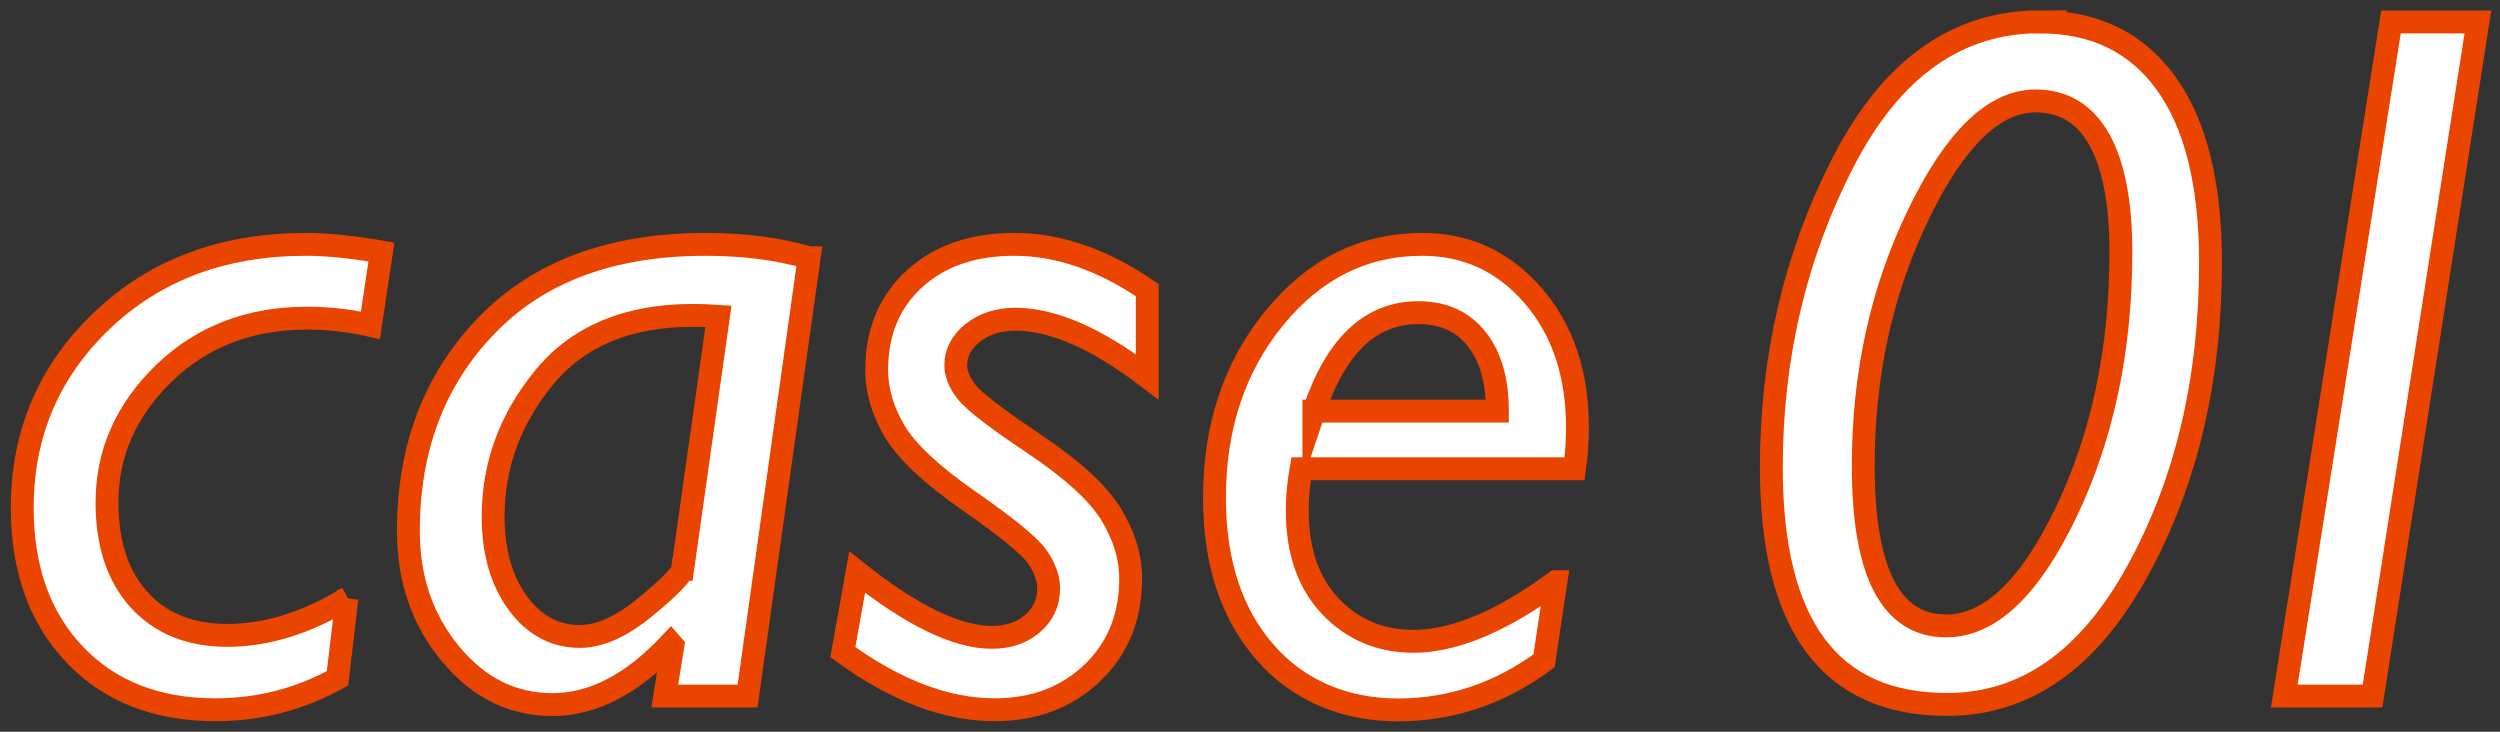
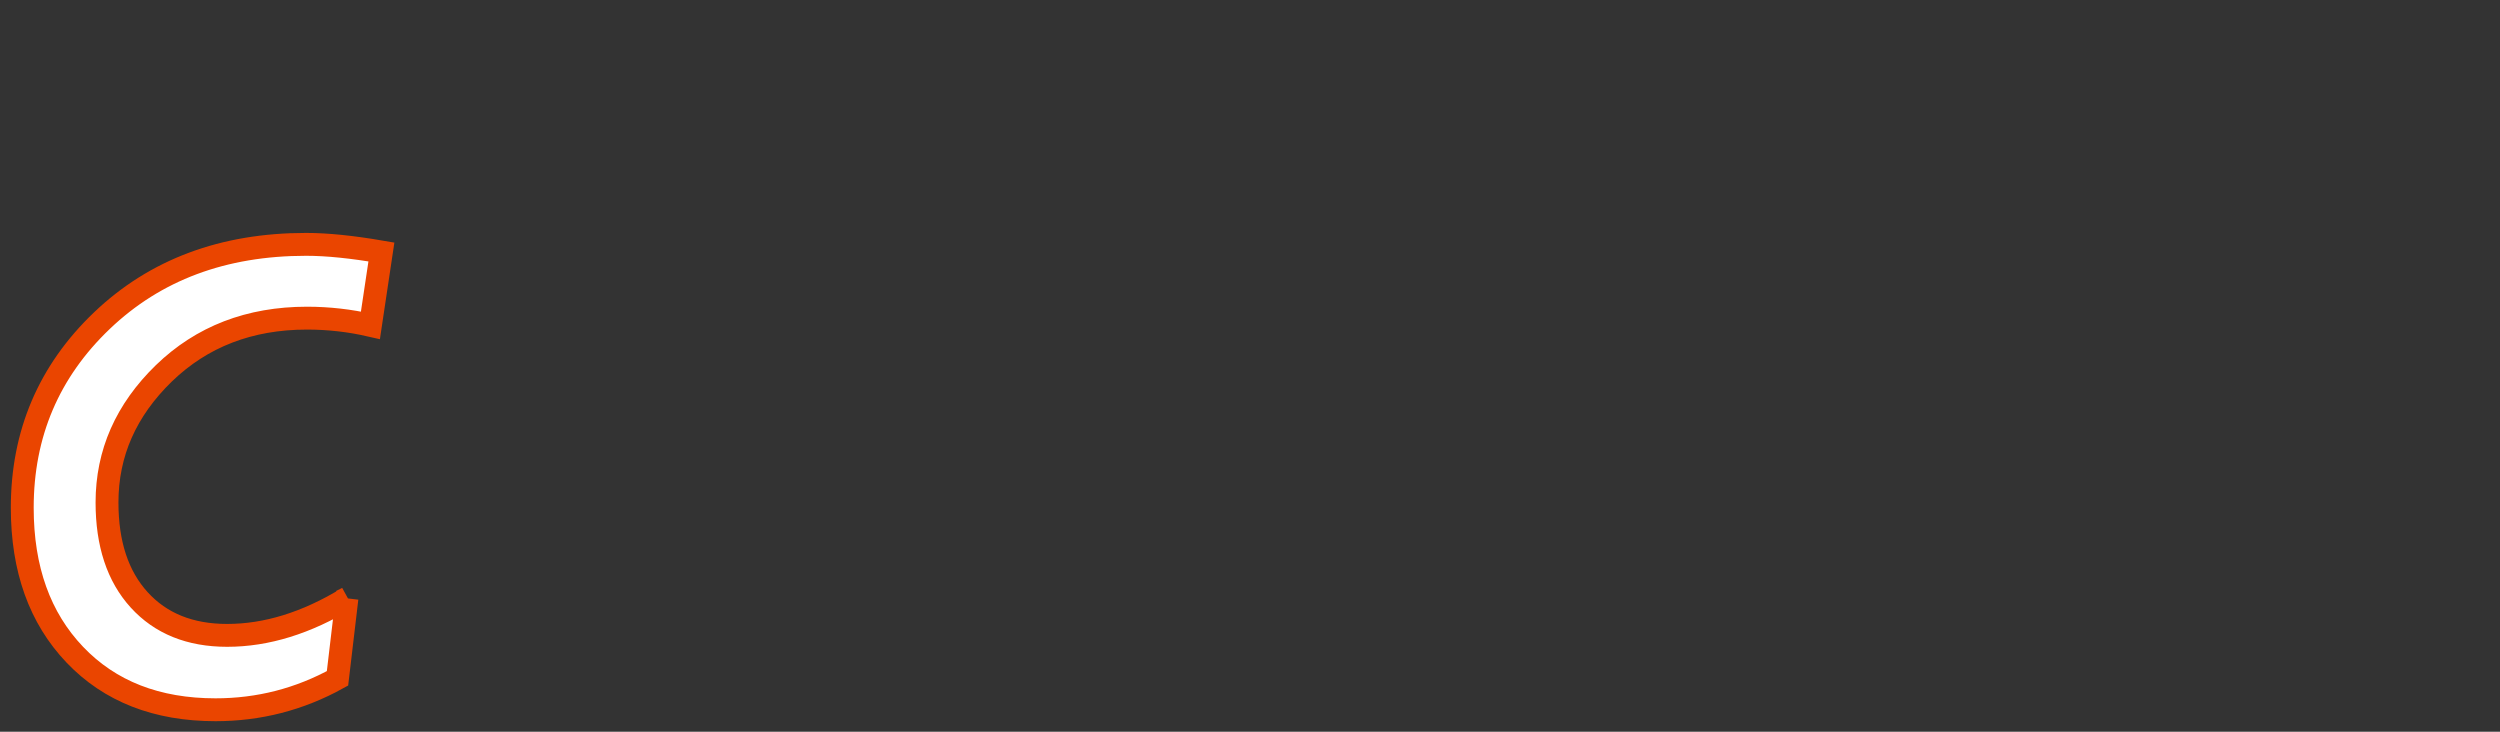
<svg xmlns="http://www.w3.org/2000/svg" id="_レイヤー_1" data-name="レイヤー_1" version="1.1" viewBox="0 0 164 48">
  <rect x="0" y="0" width="164" height="48" fill="#333333" stroke="none" />
  <defs>
    <style>
      .st0 {
        fill: #fff;
        stroke: #ea4500;
        stroke-miterlimit: 10;
        stroke-width: 1.5px;
      }
    </style>
  </defs>
  <path class="st0" d="M22.76,39.25l-.62,5.25c-2.5,1.38-5.17,2.06-8,2.06-3.85,0-6.93-1.2-9.23-3.61-2.3-2.41-3.45-5.62-3.45-9.64,0-4.85,1.74-8.95,5.23-12.28,3.49-3.33,7.95-5,13.39-5,1.38,0,3.02.17,4.94.5l-.72,4.81c-1.35-.31-2.74-.47-4.16-.47-3.77,0-6.9,1.21-9.39,3.62-2.49,2.42-3.73,5.24-3.73,8.47,0,2.71.7,4.84,2.11,6.39,1.41,1.55,3.33,2.33,5.77,2.33,2.58,0,5.21-.81,7.88-2.44Z" />
-   <path class="st0" d="M53.08,16.91l-4.04,28.75h-5.43l.53-3.31-.14-.16c-2.52,2.69-5.1,4.03-7.75,4.03s-4.86-1.11-6.7-3.33c-1.84-2.22-2.76-4.9-2.76-8.05,0-5.46,1.71-9.96,5.14-13.5,3.43-3.54,8.21-5.31,14.36-5.31,2.5,0,4.76.29,6.78.88ZM44.78,37.35l2.35-16.6c-.58-.04-1.15-.06-1.69-.06-4.27,0-7.52,1.36-9.75,4.08-2.23,2.72-3.34,5.76-3.34,9.11,0,2.31.54,4.2,1.61,5.67s2.44,2.2,4.08,2.2c1.31,0,2.75-.65,4.32-1.95s2.37-2.12,2.41-2.45Z" />
-   <path class="st0" d="M75.26,19.03v5.69c-3.31-2.52-6.2-3.78-8.66-3.78-1.1,0-2.03.3-2.78.89s-1.12,1.31-1.12,2.14c0,.54.23,1.12.7,1.73.47.61,1.95,1.76,4.44,3.42,2.49,1.67,4.17,3.2,5.03,4.59.86,1.4,1.3,2.81,1.3,4.25,0,2.52-.84,4.58-2.52,6.19-1.68,1.6-3.81,2.41-6.39,2.41-3.19,0-6.51-1.26-9.97-3.78l.94-5.25c3.58,2.85,6.53,4.28,8.84,4.28,1.08,0,1.97-.3,2.67-.91.7-.6,1.05-1.37,1.05-2.28,0-.69-.25-1.39-.76-2.11-.51-.72-1.99-1.93-4.45-3.64-2.46-1.71-4.08-3.23-4.88-4.56-.79-1.33-1.19-2.68-1.19-4.03,0-2.48.82-4.47,2.47-5.98,1.65-1.51,3.83-2.27,6.56-2.27,2.88,0,5.78,1,8.72,3Z" />
-   <path class="st0" d="M102.07,38.16l-.78,5.19c-2.92,2.15-6.12,3.22-9.59,3.22s-6.54-1.27-8.73-3.8c-2.2-2.53-3.3-5.9-3.3-10.11,0-4.69,1.32-8.63,3.95-11.83,2.63-3.2,5.86-4.8,9.67-4.8,2.92,0,5.34,1.12,7.28,3.36,1.94,2.24,2.91,5.13,2.91,8.67,0,.88-.06,1.77-.19,2.69h-17.94c-.17.96-.25,1.88-.25,2.75,0,2.65.72,4.73,2.17,6.27,1.45,1.53,3.27,2.3,5.45,2.3,2.67,0,5.78-1.3,9.34-3.91ZM86.19,26.97h12.04c0-2-.45-3.58-1.36-4.73s-2.18-1.73-3.83-1.73c-3.13,0-5.41,2.16-6.85,6.47Z" />
-   <path class="st0" d="M133.82,1.44c3.58,0,6.34,1.34,8.28,4.03s2.91,6.61,2.91,11.78c0,7.67-1.6,14.41-4.8,20.23-3.2,5.82-7.36,8.73-12.48,8.73-7.69,0-11.53-5.18-11.53-15.53,0-7.25,1.57-13.94,4.72-20.06,3.15-6.12,7.45-9.19,12.91-9.19ZM127.66,41.06c2.88,0,5.5-2.49,7.89-7.48,2.38-4.99,3.58-10.67,3.58-17.05s-1.87-9.91-5.59-9.91c-2.73,0-5.3,2.49-7.7,7.47-2.41,4.98-3.61,10.47-3.61,16.47,0,7,1.81,10.5,5.44,10.5Z" />
-   <path class="st0" d="M162.55,1.44l-6.91,44.22h-5.79l7-44.22h5.7Z" />
</svg>